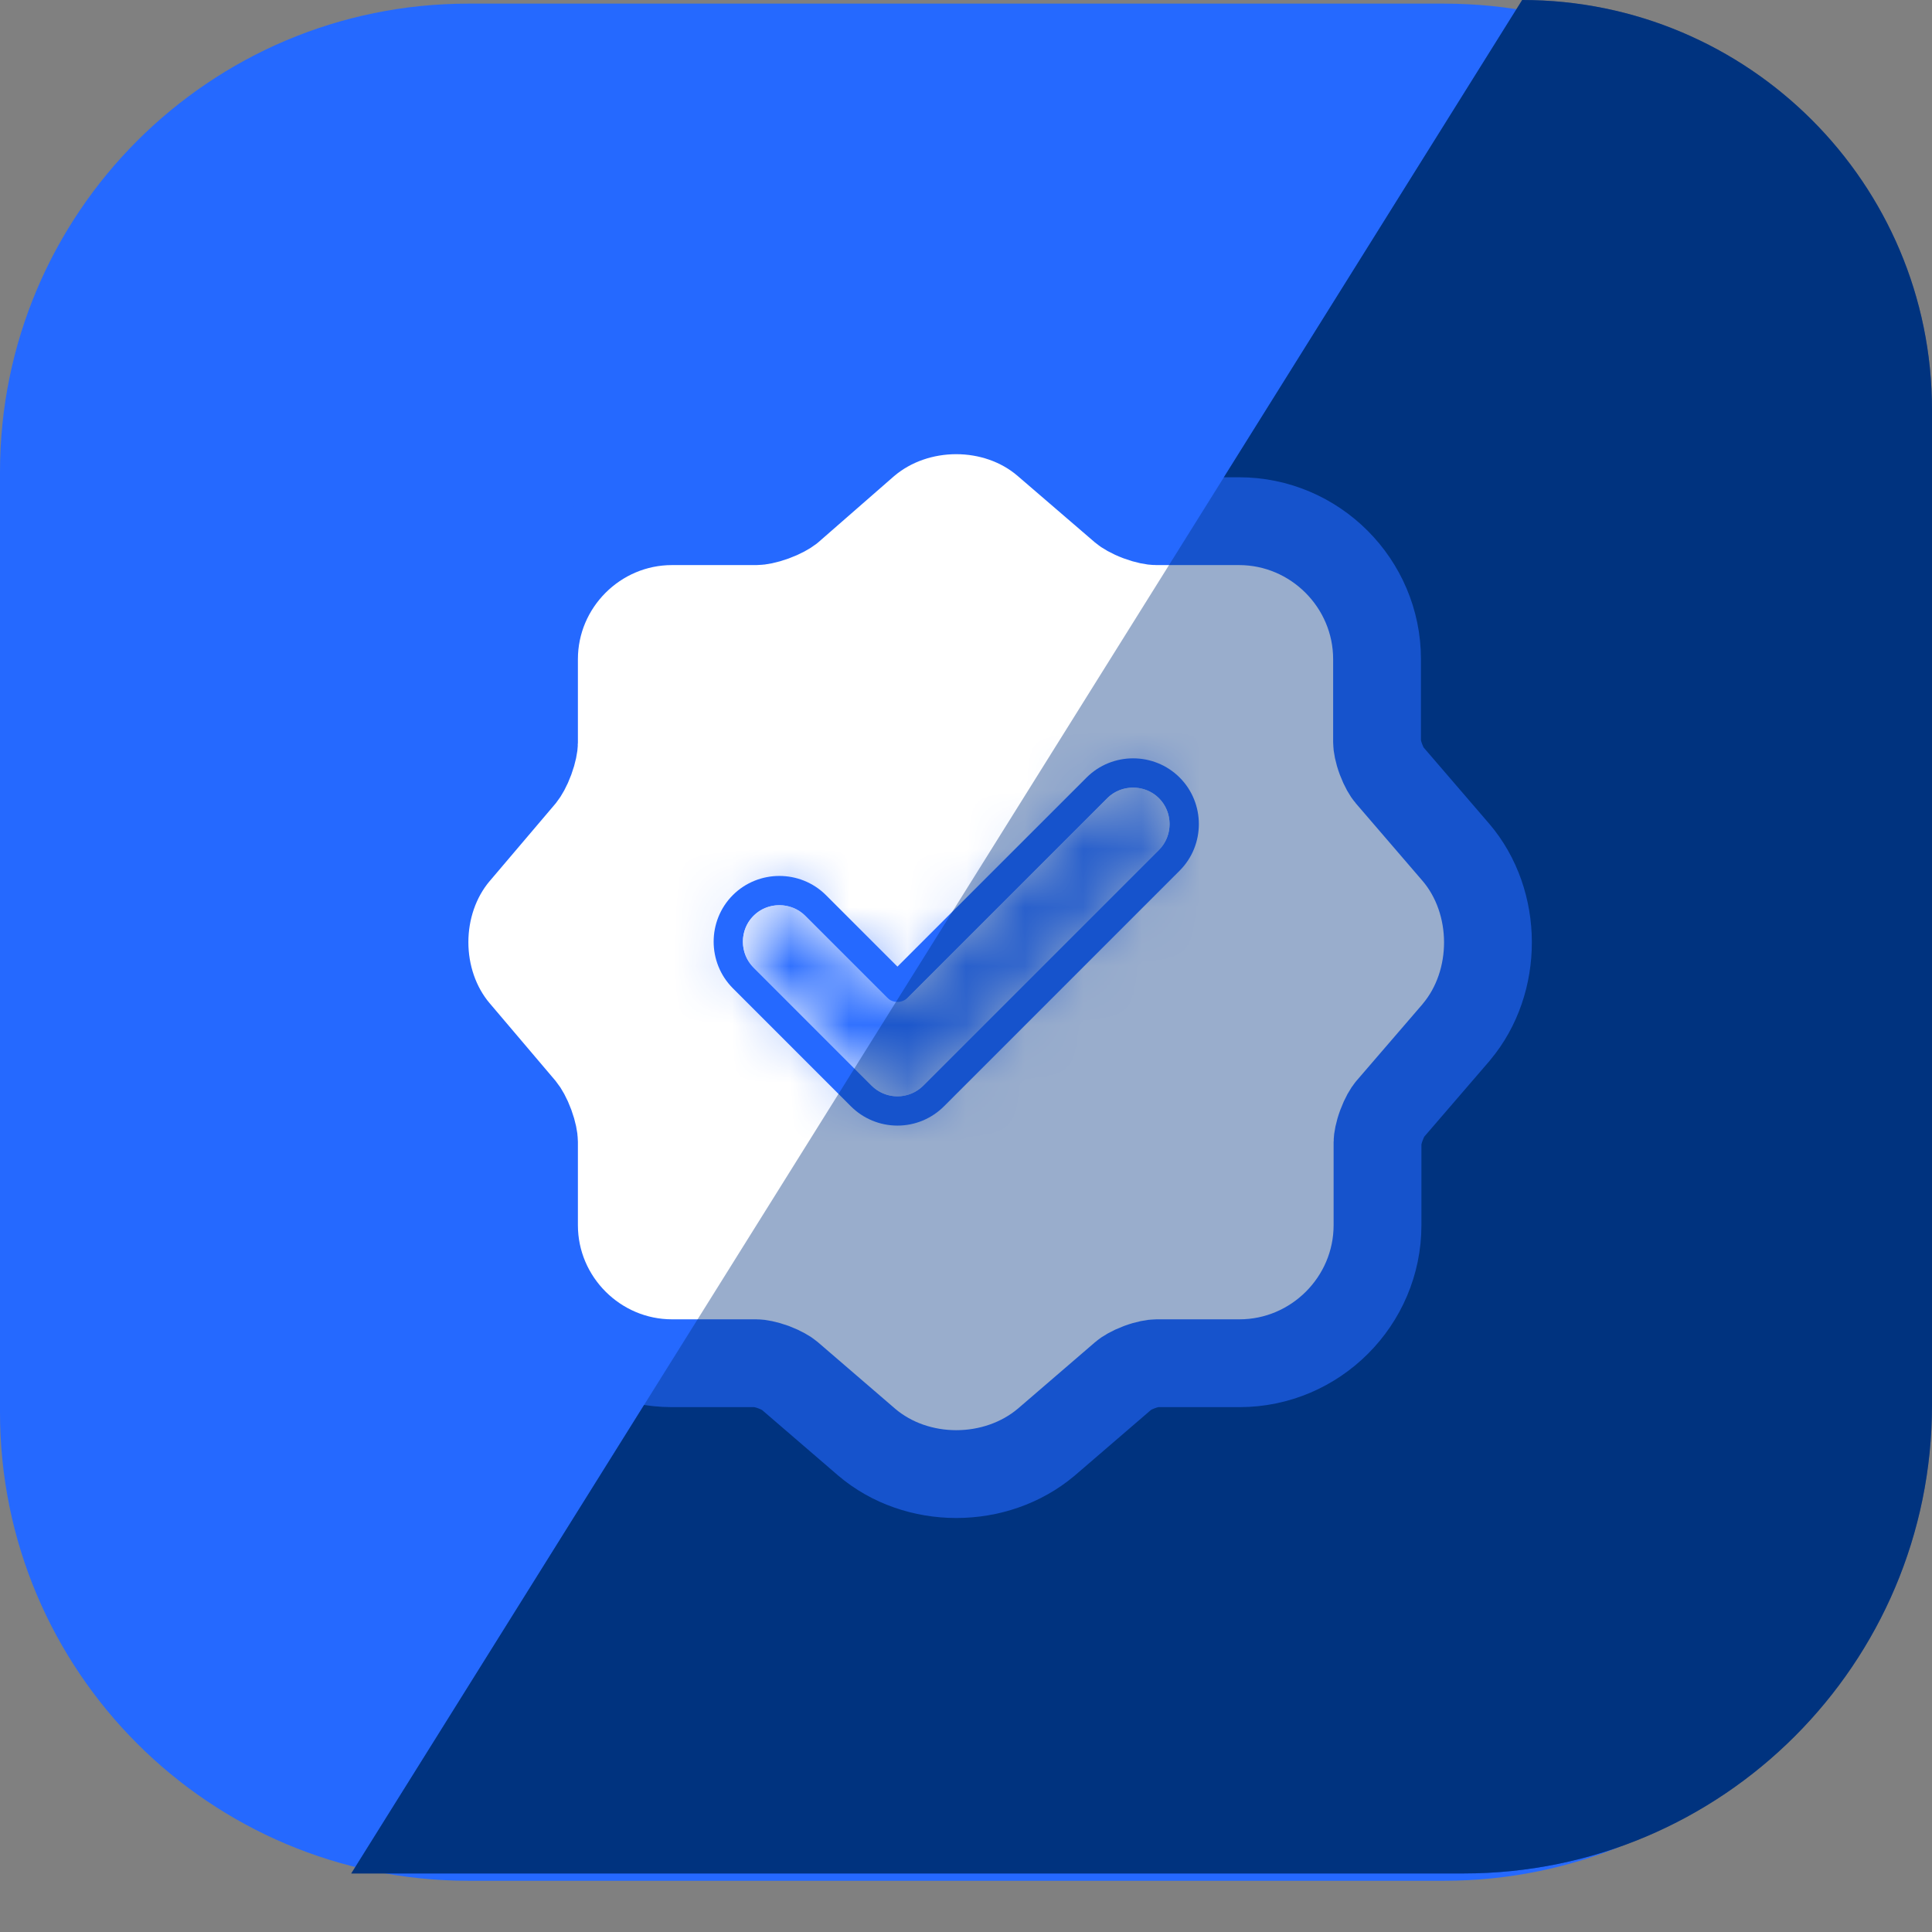
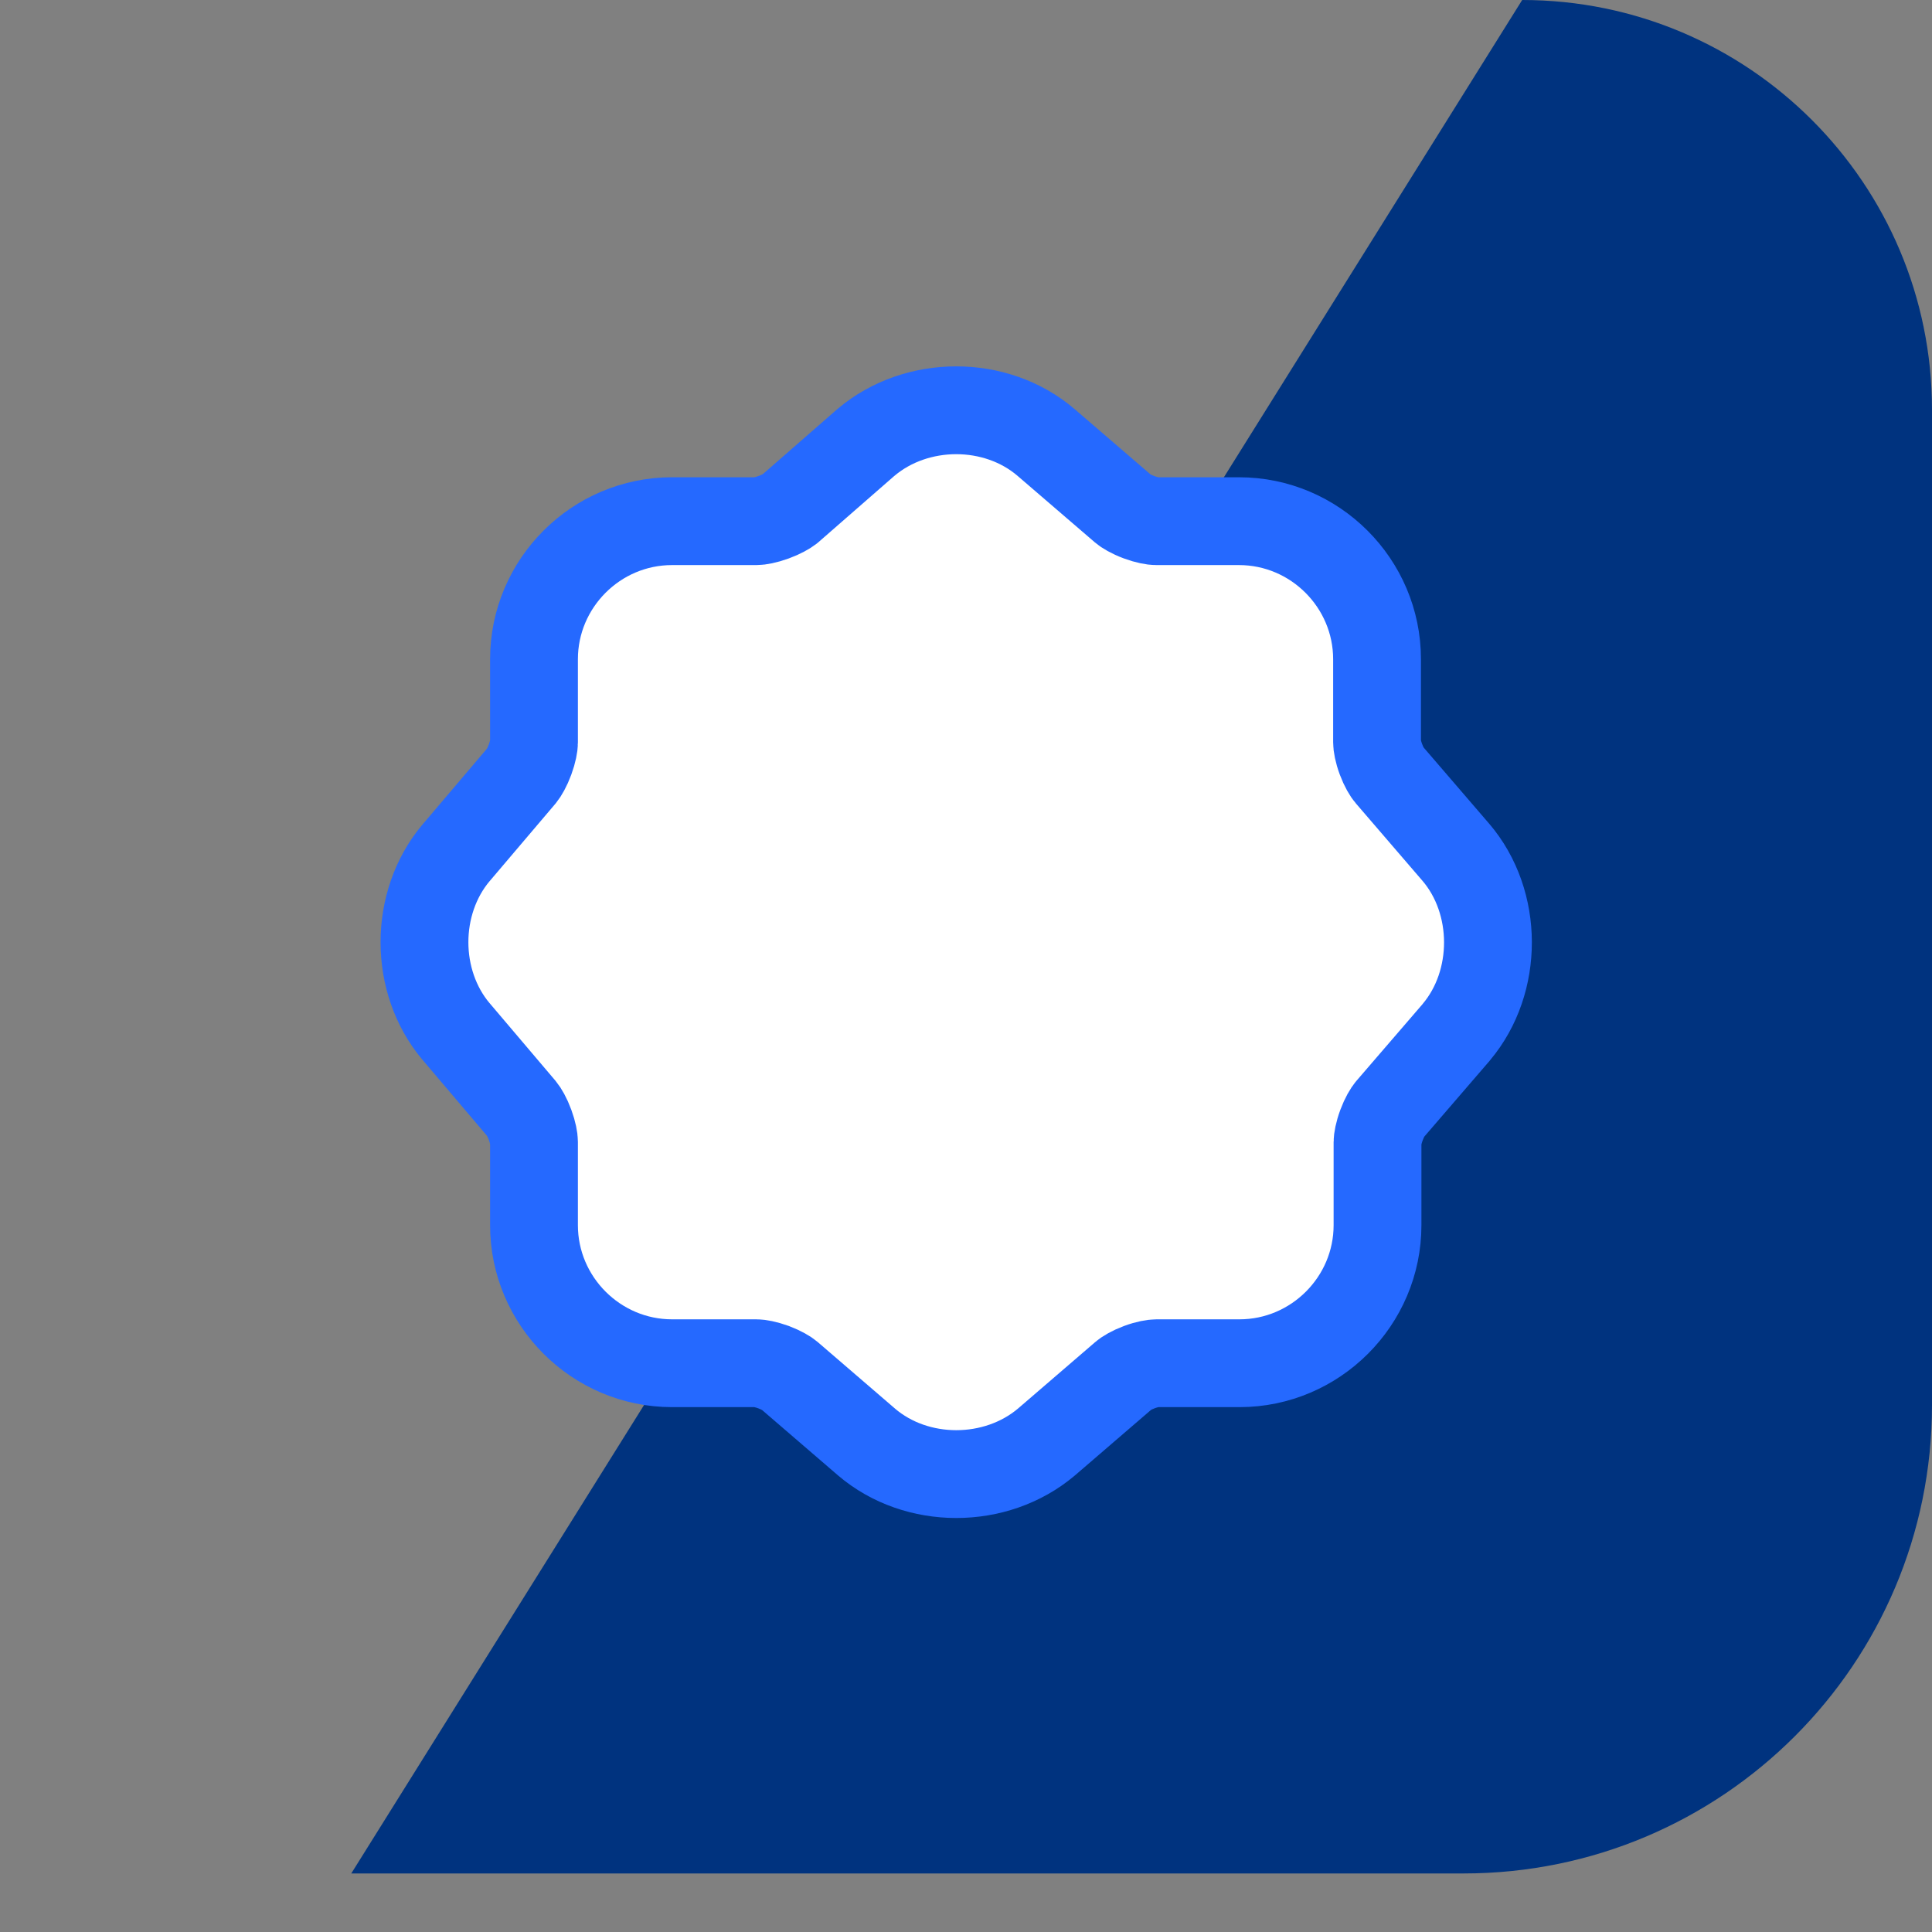
<svg xmlns="http://www.w3.org/2000/svg" width="33" height="33" viewBox="0 0 33 33" fill="none">
  <rect x="0" y="0" width="33" height="33" fill="#808080" stroke="none" />
-   <path d="M0 8.062C0 3.644 3.582 0.062 8 0.062H24.666C29.084 0.062 32.666 3.644 32.666 8.062V24.125C32.666 28.544 29.084 32.125 24.666 32.125H8C3.582 32.125 0 28.544 0 24.125V8.062Z" fill="#2569FF" />
  <path d="M26 0C29.866 0 33 3.134 33 7V24C33 28.418 29.418 32 25 32H6L26 0Z" fill="#00337F" />
  <path d="M24.866 14.556L24.864 14.554L23.731 13.237L23.729 13.235C23.696 13.197 23.638 13.104 23.588 12.97C23.538 12.836 23.521 12.728 23.521 12.677V11.26C23.521 9.962 22.46 8.902 21.163 8.902H19.746C19.7 8.902 19.591 8.885 19.454 8.834C19.317 8.783 19.223 8.724 19.187 8.693L19.185 8.691L17.868 7.558L17.867 7.557C17.009 6.823 15.656 6.828 14.796 7.553L14.796 7.553L14.786 7.561L13.486 8.696C13.445 8.728 13.35 8.785 13.216 8.834C13.077 8.885 12.967 8.902 12.921 8.902H11.479C10.182 8.902 9.121 9.962 9.121 11.26V12.685C9.121 12.73 9.104 12.837 9.054 12.973C9.005 13.107 8.947 13.203 8.913 13.245L7.791 14.566L7.791 14.566L7.788 14.569C7.071 15.423 7.071 16.764 7.788 17.617L7.788 17.617L7.791 17.62L8.913 18.942C8.947 18.983 9.005 19.079 9.054 19.213C9.104 19.349 9.121 19.456 9.121 19.502V20.927C9.121 22.224 10.182 23.285 11.479 23.285H12.921C12.967 23.285 13.075 23.302 13.213 23.352C13.35 23.404 13.444 23.462 13.48 23.493L13.482 23.495L14.798 24.628L14.8 24.63C15.658 25.363 17.01 25.359 17.871 24.633L17.871 24.633L17.877 24.628L19.193 23.495L19.195 23.493C19.233 23.46 19.326 23.402 19.46 23.352C19.594 23.302 19.703 23.285 19.754 23.285H21.171C22.468 23.285 23.529 22.224 23.529 20.927V19.51C23.529 19.464 23.546 19.355 23.597 19.218C23.648 19.081 23.706 18.987 23.738 18.951L23.739 18.949L24.873 17.633L24.873 17.633L24.878 17.626C25.596 16.771 25.597 15.411 24.866 14.556Z" fill="white" stroke="#2569FF" stroke-width="1.5" stroke-linecap="round" stroke-linejoin="round" />
-   <path d="M15.947 18.72L19.973 14.694C20.312 14.355 20.312 13.797 19.973 13.458C19.633 13.118 19.075 13.118 18.736 13.458L15.329 16.864L13.931 15.466C13.591 15.127 13.033 15.127 12.694 15.466C12.355 15.805 12.355 16.363 12.694 16.703L14.711 18.72C14.874 18.883 15.095 18.976 15.329 18.976C15.563 18.976 15.784 18.883 15.947 18.72Z" fill="white" stroke="#2569FF" stroke-width="0.5" stroke-linecap="round" stroke-linejoin="round" />
  <mask id="path-5-inside-1_6325_13177" fill="white">
-     <path d="M15.771 18.543L19.796 14.518C20.037 14.276 20.037 13.876 19.796 13.634C19.554 13.393 19.154 13.393 18.912 13.634L15.329 17.218L13.754 15.643C13.512 15.401 13.112 15.401 12.871 15.643C12.629 15.884 12.629 16.284 12.871 16.526L14.887 18.543C15.004 18.659 15.162 18.726 15.329 18.726C15.496 18.726 15.654 18.659 15.771 18.543Z" />
-   </mask>
-   <path d="M15.771 18.543L19.796 14.518C20.037 14.276 20.037 13.876 19.796 13.634C19.554 13.393 19.154 13.393 18.912 13.634L15.329 17.218L13.754 15.643C13.512 15.401 13.112 15.401 12.871 15.643C12.629 15.884 12.629 16.284 12.871 16.526L14.887 18.543C15.004 18.659 15.162 18.726 15.329 18.726C15.496 18.726 15.654 18.659 15.771 18.543Z" fill="white" />
+     </mask>
  <path d="M19.796 14.518L18.381 13.104L18.381 13.104L19.796 14.518ZM15.771 18.543L17.185 19.957L15.771 18.543ZM14.887 18.543L16.302 17.128L16.302 17.128L14.887 18.543ZM12.871 16.526L11.457 17.94L11.457 17.94L12.871 16.526ZM12.871 15.643L11.457 14.229L11.457 14.229L12.871 15.643ZM13.754 15.643L12.34 17.057H12.34L13.754 15.643ZM15.329 17.218L13.915 18.632C14.696 19.413 15.962 19.413 16.743 18.632L15.329 17.218ZM18.912 13.634L17.498 12.22L17.498 12.22L18.912 13.634ZM18.381 13.104L14.357 17.128L17.185 19.957L21.21 15.932L18.381 13.104ZM14.357 17.128C14.611 16.874 14.959 16.726 15.329 16.726V20.726C16.032 20.726 16.698 20.444 17.185 19.957L14.357 17.128ZM15.329 16.726C15.699 16.726 16.047 16.874 16.302 17.128L13.473 19.957C13.961 20.444 14.626 20.726 15.329 20.726V16.726ZM16.302 17.128L14.285 15.112L11.457 17.94L13.473 19.957L16.302 17.128ZM14.285 15.112C14.824 15.651 14.824 16.517 14.285 17.057L11.457 14.229C10.434 15.251 10.434 16.918 11.457 17.94L14.285 15.112ZM14.285 17.057C13.745 17.596 12.879 17.596 12.34 17.057L15.168 14.229C14.146 13.206 12.479 13.206 11.457 14.229L14.285 17.057ZM12.34 17.057L13.915 18.632L16.743 15.803L15.168 14.229L12.34 17.057ZM16.743 18.632L20.327 15.049L17.498 12.22L13.915 15.803L16.743 18.632ZM20.327 15.049C19.787 15.588 18.921 15.588 18.381 15.049L21.21 12.22C20.187 11.197 18.521 11.197 17.498 12.22L20.327 15.049ZM18.381 15.049C17.842 14.509 17.842 13.643 18.381 13.104L21.21 15.932C22.233 14.909 22.233 13.243 21.21 12.22L18.381 15.049Z" fill="#2569FF" mask="url(#path-5-inside-1_6325_13177)" />
-   <path d="M26 0C29.866 0 33 3.134 33 7V24C33 28.418 29.418 32 25 32H6L26 0Z" fill="#00337F" fill-opacity="0.4" />
</svg>